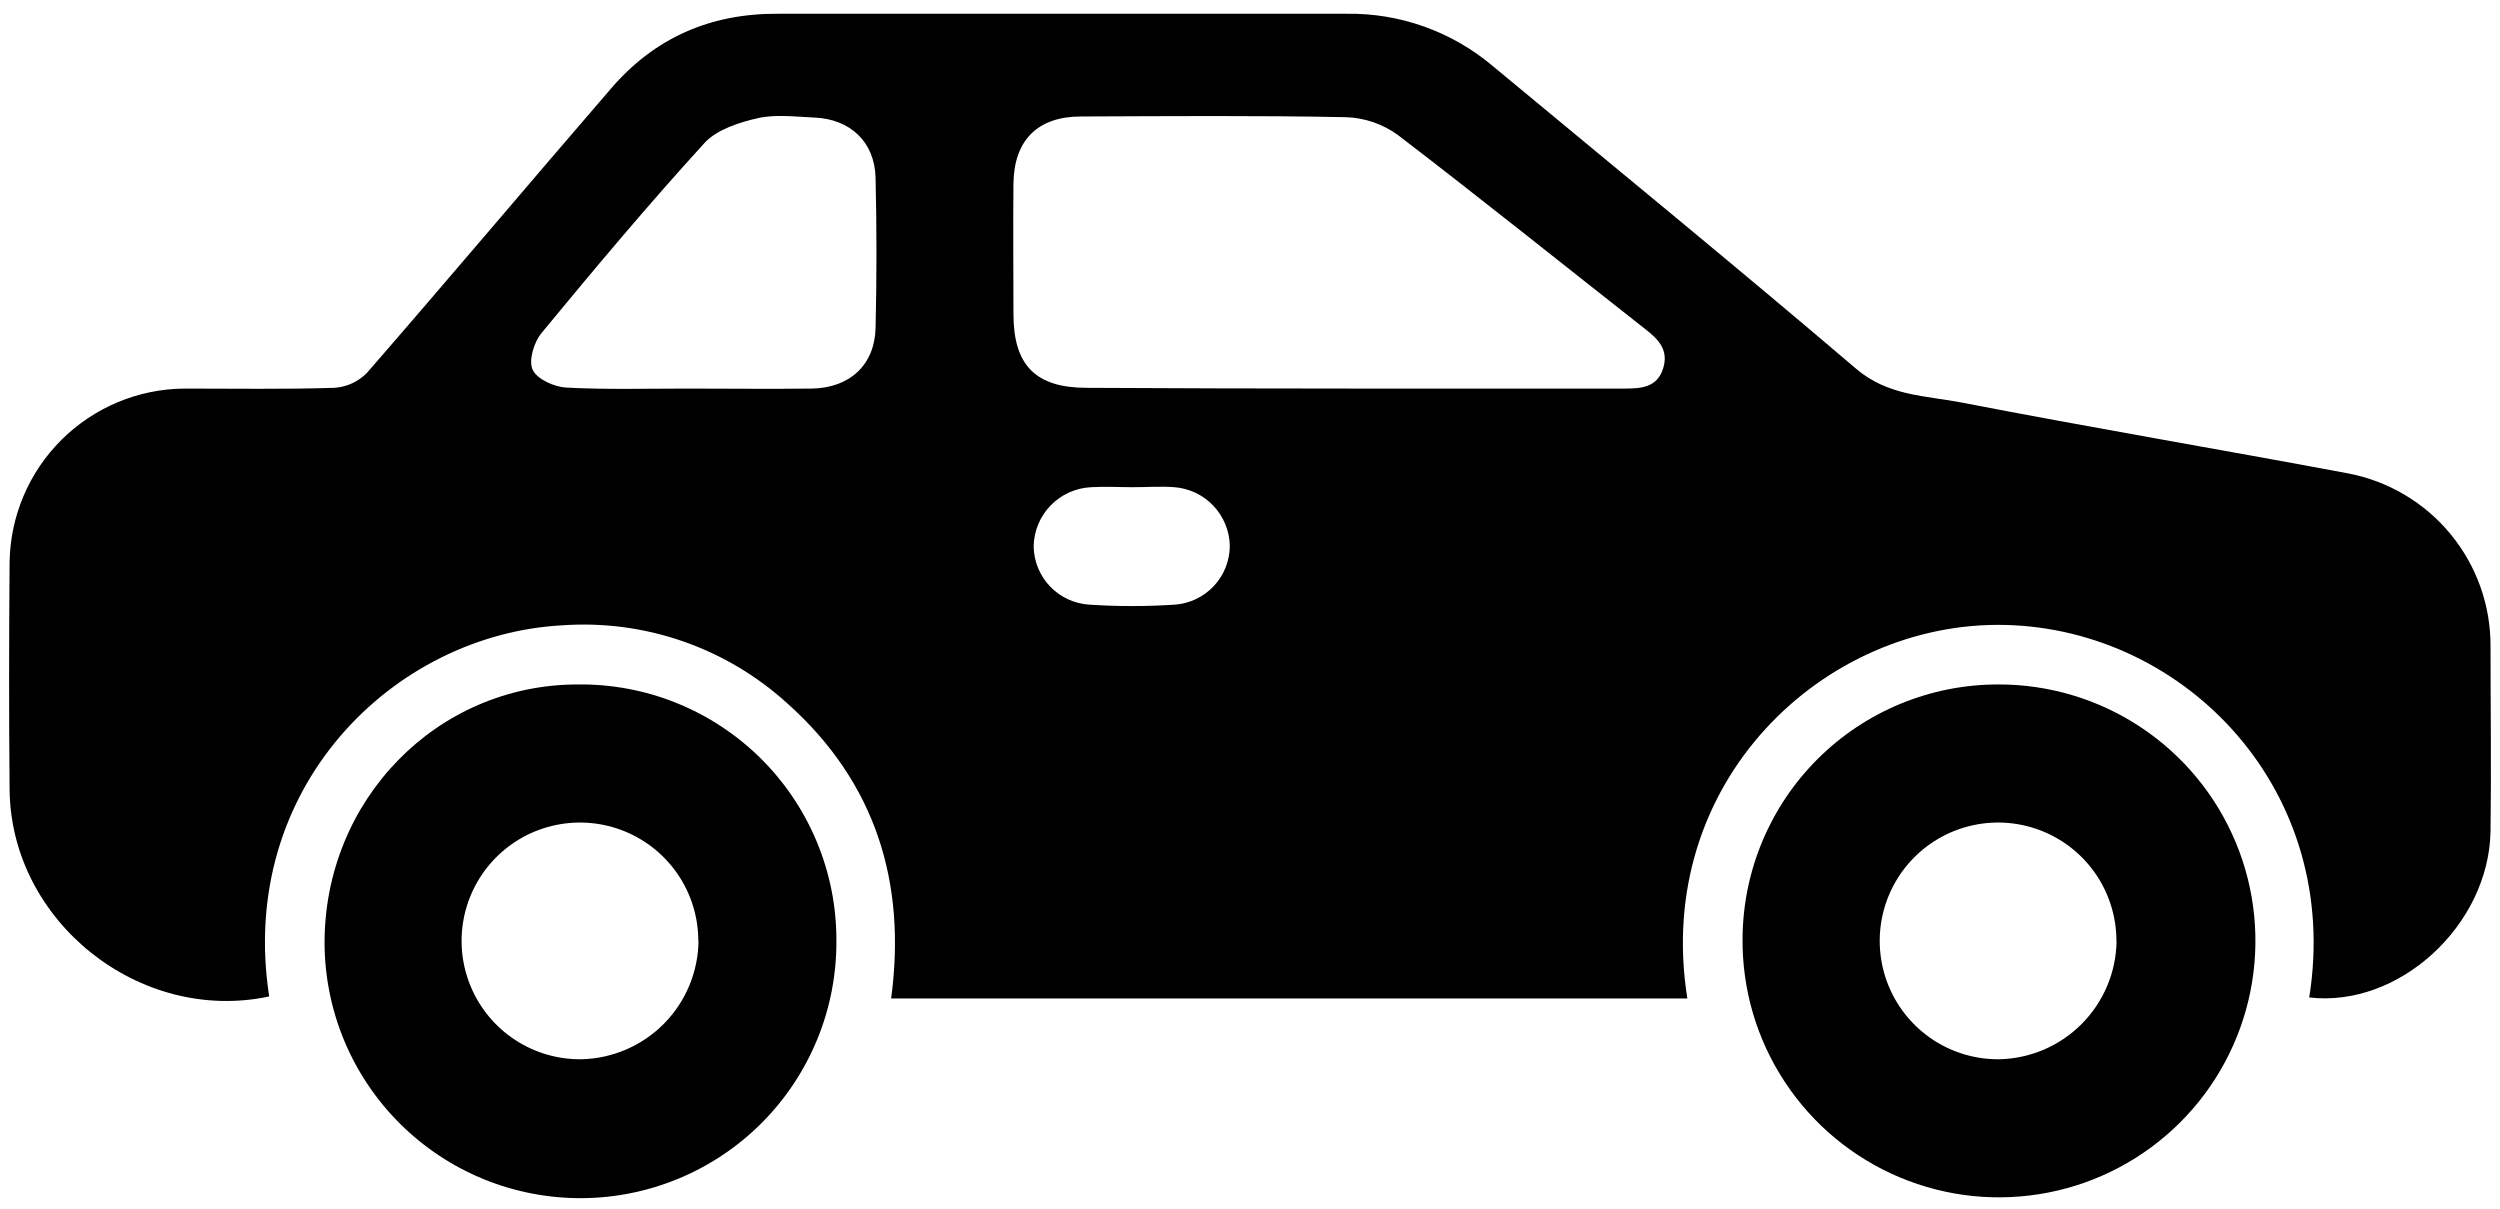
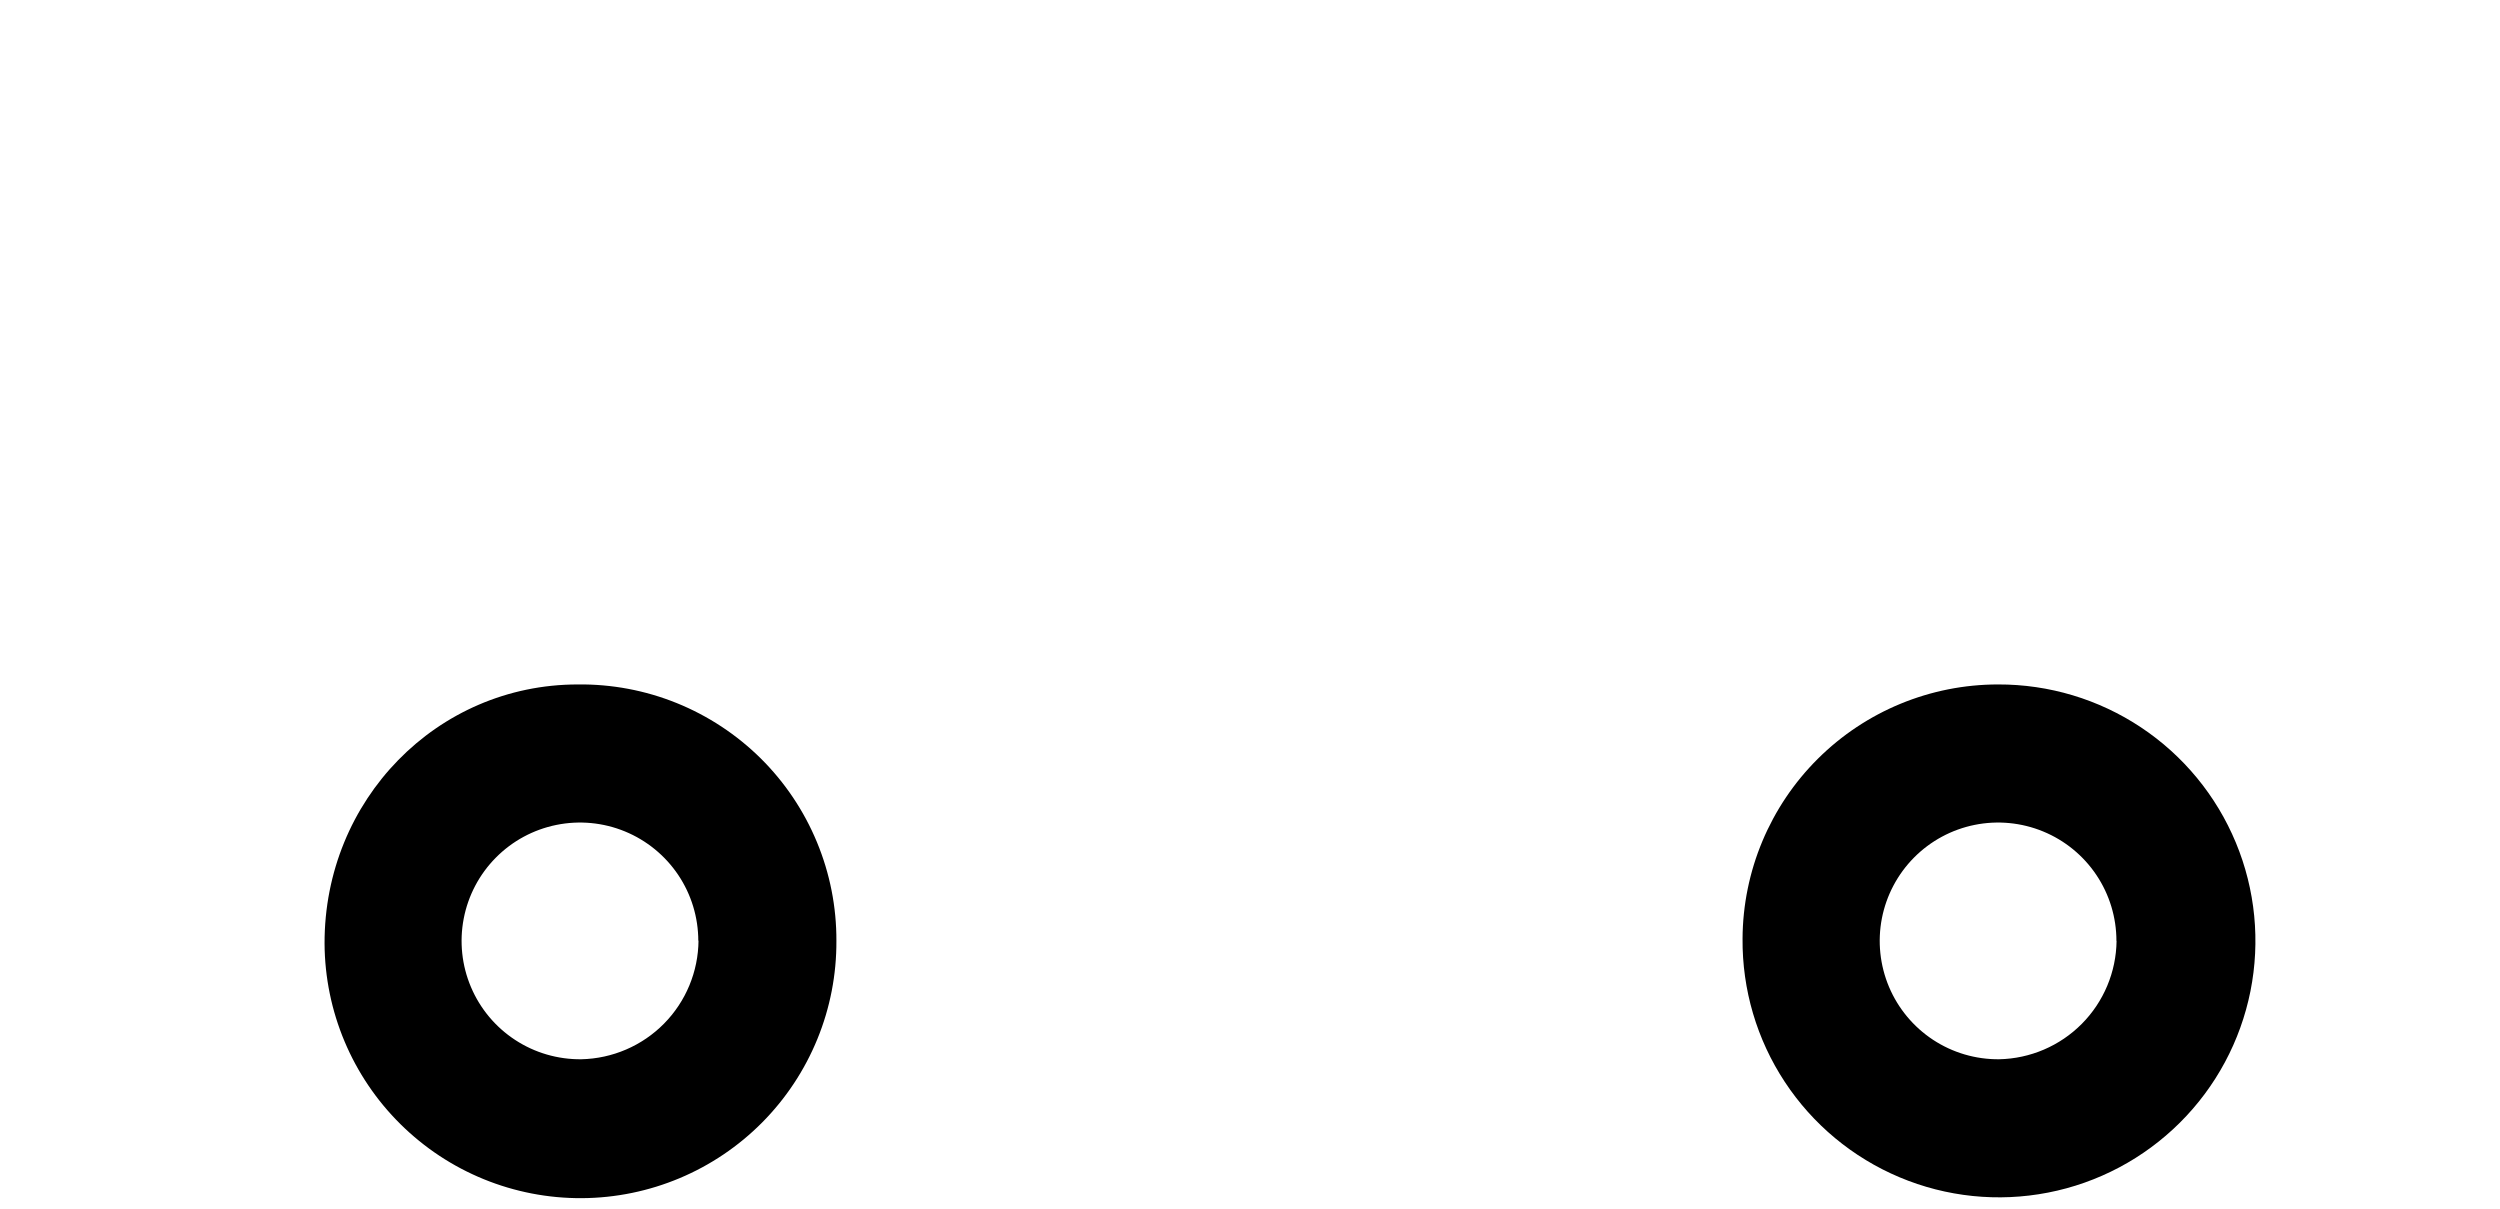
<svg xmlns="http://www.w3.org/2000/svg" width="91" height="44" viewBox="0 0 91 44" fill="none">
-   <path d="M84.056 36.307C85.253 28.794 79.578 22.904 72.991 22.748C66.404 22.593 60.164 28.464 61.419 36.343H32.438C33.006 32.107 31.859 28.457 28.654 25.599C27.555 24.6 26.266 23.833 24.863 23.345C23.459 22.857 21.972 22.658 20.49 22.76C14.308 23.081 8.626 28.696 9.799 36.271C5.084 37.277 0.385 33.543 0.349 28.725C0.323 25.975 0.328 23.22 0.349 20.47C0.372 18.795 1.049 17.195 2.235 16.013C3.422 14.831 5.024 14.16 6.699 14.144C8.521 14.144 10.344 14.175 12.163 14.117C12.617 14.09 13.043 13.895 13.36 13.569C16.34 10.142 19.267 6.669 22.235 3.23C23.822 1.377 25.861 0.487 28.305 0.501C35.203 0.501 42.101 0.501 48.999 0.501C50.956 0.468 52.858 1.149 54.351 2.416C58.764 6.08 63.206 9.709 67.567 13.426C68.731 14.419 70.095 14.398 71.397 14.651C76.074 15.558 80.774 16.351 85.458 17.229C86.926 17.506 88.251 18.288 89.2 19.442C90.15 20.595 90.665 22.044 90.655 23.538C90.655 25.781 90.686 28.026 90.655 30.269C90.59 33.684 87.32 36.69 84.056 36.307ZM49.212 14.144C52.524 14.144 55.834 14.144 59.145 14.144C59.748 14.144 60.315 14.098 60.533 13.426C60.751 12.753 60.382 12.363 59.901 11.99C56.897 9.63 53.917 7.236 50.887 4.917C50.34 4.518 49.687 4.292 49.011 4.266C45.789 4.201 42.568 4.228 39.346 4.24C37.769 4.24 36.907 5.109 36.89 6.679C36.873 8.249 36.89 9.848 36.89 11.43C36.89 13.299 37.697 14.113 39.549 14.117C42.776 14.135 45.997 14.144 49.212 14.144ZM24.992 14.144C26.512 14.144 28.035 14.163 29.554 14.144C30.935 14.12 31.838 13.282 31.871 11.937C31.914 10.116 31.914 8.289 31.871 6.468C31.838 5.164 30.947 4.328 29.628 4.278C28.944 4.249 28.231 4.154 27.58 4.302C26.929 4.45 26.091 4.714 25.646 5.202C23.602 7.442 21.644 9.778 19.708 12.126C19.435 12.459 19.229 13.129 19.392 13.466C19.554 13.804 20.174 14.084 20.608 14.108C22.065 14.185 23.53 14.144 24.992 14.144ZM41.234 17.734C40.729 17.734 40.22 17.703 39.717 17.734C39.16 17.76 38.633 17.997 38.244 18.397C37.856 18.797 37.634 19.33 37.625 19.888C37.633 20.432 37.846 20.953 38.221 21.346C38.597 21.739 39.107 21.976 39.65 22.009C40.686 22.078 41.725 22.078 42.761 22.009C43.304 21.971 43.812 21.729 44.183 21.332C44.555 20.935 44.763 20.413 44.765 19.869C44.755 19.326 44.542 18.807 44.17 18.412C43.797 18.017 43.291 17.776 42.749 17.734C42.252 17.696 41.742 17.734 41.234 17.734V17.734Z" fill="black" />
  <path d="M30.445 34.249C30.451 35.472 30.217 36.685 29.754 37.817C29.292 38.95 28.611 39.98 27.751 40.85C26.013 42.606 23.649 43.6 21.178 43.613C19.955 43.62 18.742 43.385 17.61 42.923C16.477 42.461 15.447 41.78 14.577 40.919C12.821 39.182 11.827 36.817 11.814 34.347C11.8 29.117 15.902 24.914 21.031 24.914C22.265 24.899 23.489 25.129 24.633 25.592C25.777 26.055 26.817 26.741 27.694 27.609C28.57 28.478 29.264 29.513 29.736 30.652C30.209 31.792 30.45 33.015 30.445 34.249ZM25.418 34.249C25.418 33.395 25.165 32.56 24.689 31.85C24.213 31.141 23.538 30.589 22.748 30.264C21.958 29.939 21.089 29.857 20.252 30.027C19.415 30.197 18.647 30.612 18.047 31.22C17.446 31.827 17.04 32.599 16.879 33.438C16.718 34.277 16.81 35.145 17.144 35.931C17.477 36.717 18.037 37.387 18.752 37.854C19.466 38.322 20.304 38.566 21.158 38.557C22.292 38.533 23.373 38.068 24.17 37.261C24.967 36.453 25.417 35.367 25.426 34.232L25.418 34.249Z" fill="black" />
  <path d="M72.73 24.914C74.581 24.908 76.392 25.452 77.933 26.477C79.475 27.502 80.676 28.963 81.385 30.672C82.095 32.382 82.279 34.264 81.916 36.08C81.553 37.895 80.659 39.561 79.347 40.866C78.034 42.172 76.364 43.058 74.547 43.411C72.73 43.765 70.849 43.571 69.142 42.852C67.436 42.134 65.982 40.925 64.965 39.379C63.947 37.833 63.413 36.019 63.429 34.167C63.441 31.709 64.426 29.354 66.169 27.62C67.912 25.886 70.271 24.913 72.73 24.914V24.914ZM77.038 34.249C77.038 33.395 76.785 32.561 76.31 31.852C75.835 31.142 75.16 30.59 74.37 30.265C73.581 29.94 72.713 29.857 71.876 30.026C71.04 30.195 70.272 30.609 69.671 31.215C69.07 31.822 68.662 32.593 68.5 33.431C68.338 34.269 68.429 35.136 68.76 35.923C69.092 36.709 69.65 37.38 70.363 37.849C71.076 38.318 71.912 38.564 72.766 38.557C73.899 38.535 74.978 38.073 75.777 37.269C76.575 36.465 77.029 35.382 77.043 34.249H77.038Z" fill="black" />
</svg>